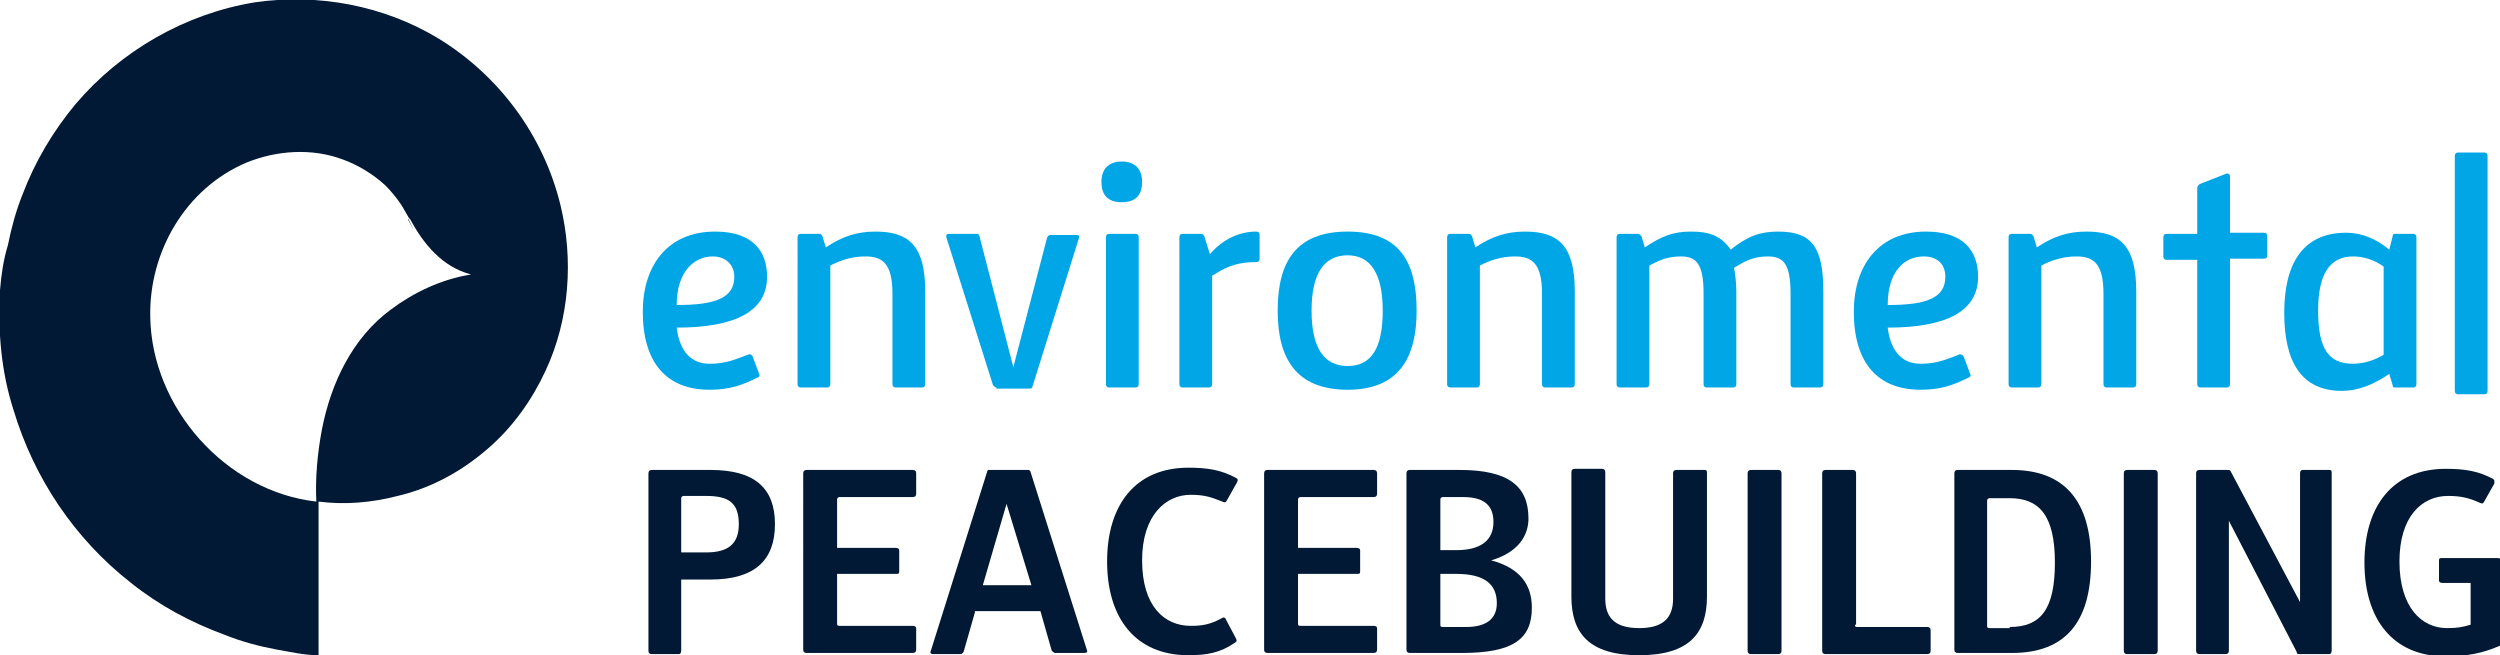
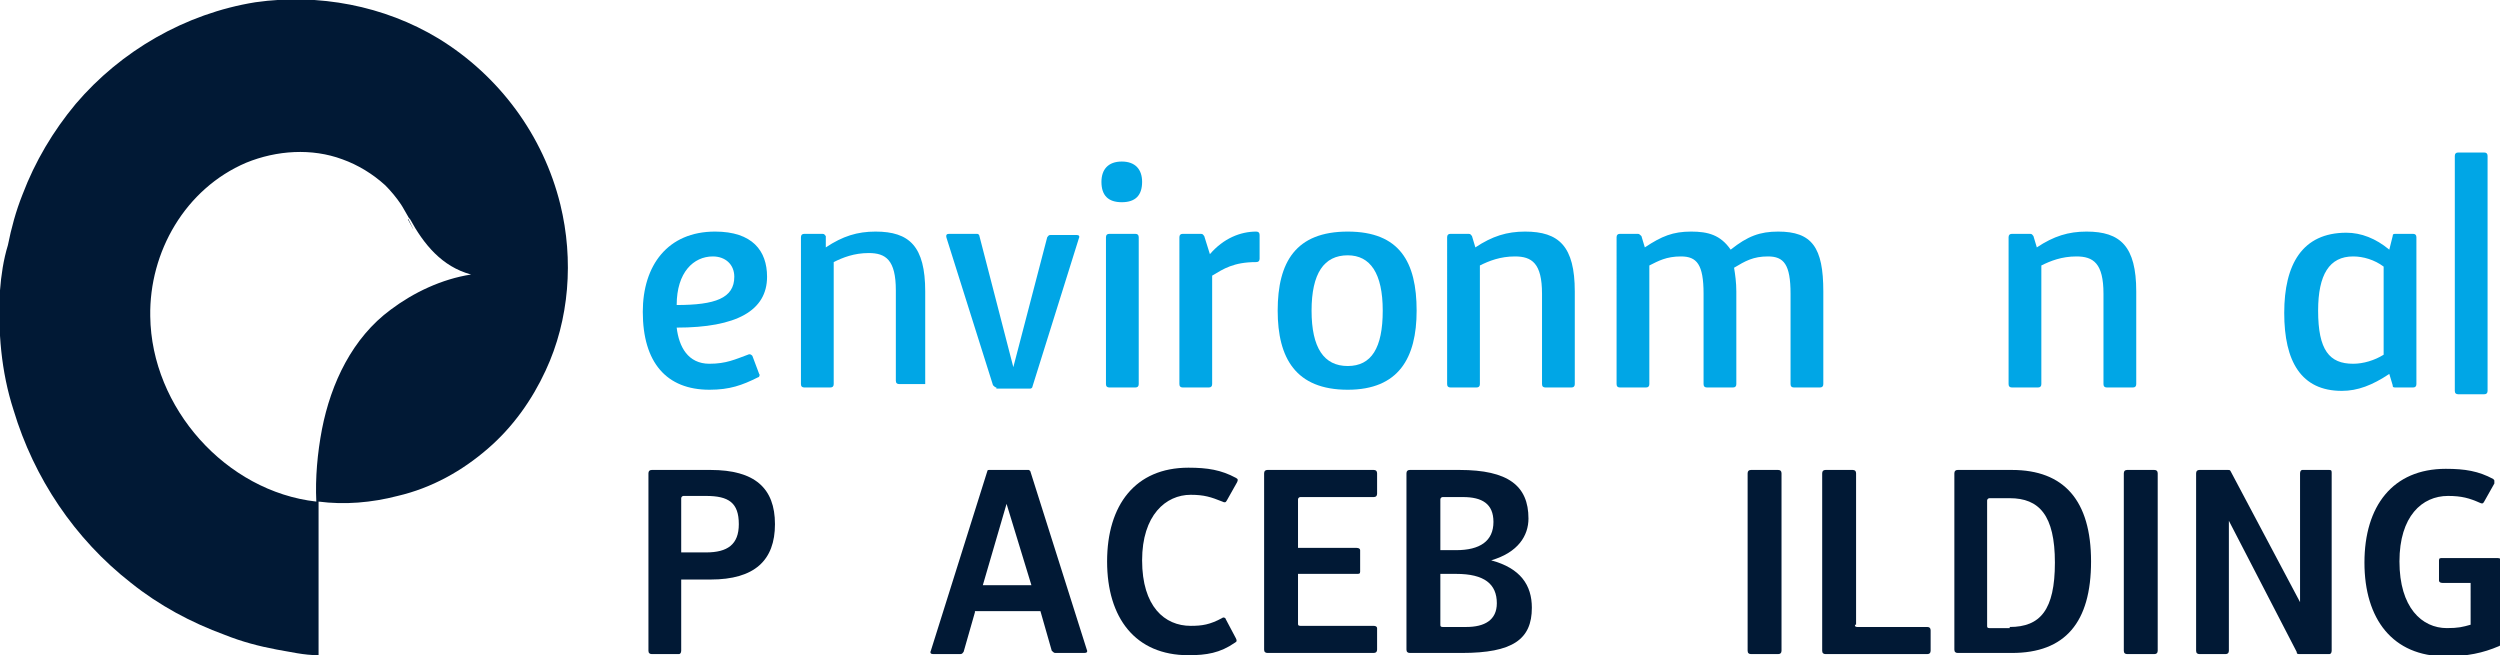
<svg xmlns="http://www.w3.org/2000/svg" version="1.1" id="Layer_1" x="0px" y="0px" viewBox="0 0 221.3 58" style="enable-background:new 0 0 221.3 58;" xml:space="preserve">
  <style type="text/css">
	.st0{fill:#011935;}
	.st1{fill:#00A6E6;}
</style>
  <g>
    <g>
      <path class="st0" d="M0.1,25.6C0.1,25.6,0.1,25.6,0.1,25.6C0.1,25.6,0.1,25.6,0.1,25.6z" />
      <path class="st0" d="M0.1,25.5C0.1,25.5,0.1,25.5,0.1,25.5C0.1,25.5,0.1,25.5,0.1,25.5z" />
      <path class="st0" d="M0,25.8C0,25.9,0,25.9,0,25.8L0,25.8z" />
      <path class="st0" d="M0,25.7C0,25.7,0,25.7,0,25.7C0,25.7,0,25.7,0,25.7z" />
      <path class="st0" d="M0,25.7C0.1,25.6,0.1,25.6,0,25.7C0.1,25.6,0.1,25.6,0,25.7z" />
      <path class="st0" d="M0.1,25.5C0.1,25.5,0.1,25.5,0.1,25.5L0.1,25.5z" />
      <path class="st0" d="M49.6,18.1C48.1,12,44.2,6.7,38.8,3.4c-4.8-2.9-10.6-4-16.2-3.2c-6.2,1-11.9,4.3-15.9,9c-2,2.4-3.6,5.1-4.7,8    c-0.6,1.5-1,3-1.3,4.5C0.3,23,0.1,24.4,0,25.7c0,0,0,0,0,0c0,0,0,0,0,0c0,0,0,0,0,0c0,0,0,0,0,0c-0.2,3.6,0.1,7.2,1.2,10.6    c1.8,6,5.4,11.4,10.4,15.3c2.5,2,5.3,3.5,8.3,4.6c1.5,0.6,3,1,4.6,1.3c1.2,0.2,2.4,0.5,3.7,0.5c0-1.8,0-3.6,0-5.5    c0-2.7,0-5.4,0-8.1c2.3,0.3,4.7,0.1,7-0.5c3-0.7,5.7-2.2,8-4.2c2.2-1.9,3.9-4.3,5.1-6.9C50.4,28.3,50.8,23,49.6,18.1z M34.6,27.4    c-3.4,2.5-5.3,6.5-6.1,10.6c-0.4,2.1-0.6,4.3-0.5,6.4C20,43.5,13.4,36.1,13.3,28c-0.1-5.7,3.1-11.3,8.5-13.6    c2.7-1.1,5.8-1.3,8.5-0.3c1.4,0.5,2.7,1.3,3.8,2.3c0.5,0.5,1,1.1,1.4,1.7c0.2,0.3,0.4,0.7,0.7,1.2c0,0,0,0,0.1,0.1    c1.2,2.2,2.8,4.2,5.4,4.9C39.1,24.7,36.6,25.9,34.6,27.4z" />
      <path class="st0" d="M36.2,19.5c0,0,0-0.1-0.1-0.1C37,21.1,36.4,19.9,36.2,19.5z" />
    </g>
    <g>
      <path class="st1" d="M62.8,32.2c1.5,0,2.3-0.4,3.4-0.8c0.2-0.1,0.3,0,0.4,0.1l0.6,1.6c0.1,0.1,0,0.3-0.1,0.3    c-1.4,0.7-2.5,1.1-4.3,1.1c-3.8,0-5.9-2.4-5.9-6.9c0-4.1,2.2-7.1,6.4-7.1c3.3,0,4.6,1.7,4.6,4c0,3-2.7,4.5-8,4.5    C60.1,30.7,60.9,32.2,62.8,32.2z M59.9,27c3.4,0,5.1-0.6,5.1-2.5c0-1.1-0.8-1.8-1.9-1.8C61.4,22.7,59.9,24.1,59.9,27z" />
-       <path class="st1" d="M73.1,21.9c1.5-1,2.8-1.4,4.4-1.4c3,0,4.4,1.3,4.4,5.3V34c0,0.2-0.1,0.3-0.3,0.3h-2.3c-0.2,0-0.3-0.1-0.3-0.3    v-8c0-2.7-0.9-3.3-2.4-3.3c-1.3,0-2.3,0.4-3.1,0.8V34c0,0.2-0.1,0.3-0.3,0.3h-2.3c-0.2,0-0.3-0.1-0.3-0.3V21    c0-0.2,0.1-0.3,0.3-0.3h1.6c0.2,0,0.2,0.1,0.3,0.2L73.1,21.9z" />
+       <path class="st1" d="M73.1,21.9c1.5-1,2.8-1.4,4.4-1.4c3,0,4.4,1.3,4.4,5.3V34h-2.3c-0.2,0-0.3-0.1-0.3-0.3    v-8c0-2.7-0.9-3.3-2.4-3.3c-1.3,0-2.3,0.4-3.1,0.8V34c0,0.2-0.1,0.3-0.3,0.3h-2.3c-0.2,0-0.3-0.1-0.3-0.3V21    c0-0.2,0.1-0.3,0.3-0.3h1.6c0.2,0,0.2,0.1,0.3,0.2L73.1,21.9z" />
      <path class="st1" d="M88.2,34.3c-0.1,0-0.2-0.1-0.3-0.2l-4.1-13c-0.1-0.3,0-0.4,0.2-0.4h2.5c0.1,0,0.2,0.1,0.2,0.2l3,11.6l3-11.5    c0.1-0.1,0.1-0.2,0.3-0.2h2.3c0.2,0,0.3,0.1,0.2,0.3l-4.1,13.1c0,0.1-0.1,0.2-0.2,0.2H88.2z" />
      <path class="st1" d="M101.1,16.1c0,1.2-0.6,1.8-1.8,1.8c-1.2,0-1.8-0.6-1.8-1.8c0-1.1,0.6-1.8,1.8-1.8    C100.5,14.3,101.1,15,101.1,16.1z M100.5,20.7c0.2,0,0.3,0.1,0.3,0.3v13c0,0.2-0.1,0.3-0.3,0.3h-2.3c-0.2,0-0.3-0.1-0.3-0.3V21    c0-0.2,0.1-0.3,0.3-0.3H100.5z" />
      <path class="st1" d="M107.1,22.5c1.2-1.4,2.7-2,4.1-2c0.2,0,0.3,0.1,0.3,0.3v2.1c0,0.2-0.1,0.3-0.3,0.3c-2,0-2.9,0.6-3.9,1.2V34    c0,0.2-0.1,0.3-0.3,0.3h-2.3c-0.2,0-0.3-0.1-0.3-0.3V21c0-0.2,0.1-0.3,0.3-0.3h1.6c0.2,0,0.2,0.1,0.3,0.2L107.1,22.5z" />
      <path class="st1" d="M119.3,34.5c-4.6,0-6.2-2.8-6.2-7c0-4.3,1.6-7,6.2-7c4.6,0,6.1,2.7,6.1,7C125.4,31.7,123.8,34.5,119.3,34.5z     M119.3,22.6c-2.1,0-3.2,1.6-3.2,4.9c0,3.3,1.1,4.9,3.2,4.9c2.1,0,3.1-1.6,3.1-4.9C122.4,24.2,121.3,22.6,119.3,22.6z" />
      <path class="st1" d="M130.6,21.9c1.5-1,2.8-1.4,4.4-1.4c3,0,4.4,1.3,4.4,5.3V34c0,0.2-0.1,0.3-0.3,0.3h-2.3    c-0.2,0-0.3-0.1-0.3-0.3v-8c0-2.7-0.9-3.3-2.4-3.3c-1.3,0-2.3,0.4-3.1,0.8V34c0,0.2-0.1,0.3-0.3,0.3h-2.3c-0.2,0-0.3-0.1-0.3-0.3    V21c0-0.2,0.1-0.3,0.3-0.3h1.6c0.2,0,0.2,0.1,0.3,0.2L130.6,21.9z" />
      <path class="st1" d="M157.4,20.5c3,0,4,1.4,4,5.3V34c0,0.2-0.1,0.3-0.3,0.3h-2.3c-0.2,0-0.3-0.1-0.3-0.3v-8c0-2.6-0.6-3.3-2-3.3    c-1.3,0-2,0.4-3,1c0.1,0.6,0.2,1.3,0.2,2.1V34c0,0.2-0.1,0.3-0.3,0.3h-2.3c-0.2,0-0.3-0.1-0.3-0.3v-8c0-2.6-0.6-3.3-2-3.3    c-1.3,0-2,0.4-2.8,0.8V34c0,0.2-0.1,0.3-0.3,0.3h-2.3c-0.2,0-0.3-0.1-0.3-0.3V21c0-0.2,0.1-0.3,0.3-0.3h1.6c0.1,0,0.2,0.1,0.3,0.2    l0.3,1c1.5-1,2.5-1.4,4.1-1.4c1.5,0,2.6,0.3,3.5,1.6C154.7,20.9,155.8,20.5,157.4,20.5z" />
-       <path class="st1" d="M170,32.2c1.5,0,2.3-0.4,3.4-0.8c0.1-0.1,0.3,0,0.4,0.1l0.6,1.6c0.1,0.1,0,0.3-0.1,0.3    c-1.4,0.7-2.5,1.1-4.3,1.1c-3.8,0-5.9-2.4-5.9-6.9c0-4.1,2.2-7.1,6.4-7.1c3.3,0,4.6,1.7,4.6,4c0,3-2.7,4.5-8,4.5    C167.3,30.7,168.1,32.2,170,32.2z M167.1,27c3.4,0,5.1-0.6,5.1-2.5c0-1.1-0.7-1.8-1.9-1.8C168.5,22.7,167.1,24.1,167.1,27z" />
      <path class="st1" d="M180.3,21.9c1.5-1,2.8-1.4,4.4-1.4c3,0,4.4,1.3,4.4,5.3V34c0,0.2-0.1,0.3-0.3,0.3h-2.3    c-0.2,0-0.3-0.1-0.3-0.3v-8c0-2.7-0.9-3.3-2.4-3.3c-1.3,0-2.3,0.4-3.1,0.8V34c0,0.2-0.1,0.3-0.3,0.3h-2.3c-0.2,0-0.3-0.1-0.3-0.3    V21c0-0.2,0.1-0.3,0.3-0.3h1.6c0.2,0,0.2,0.1,0.3,0.2L180.3,21.9z" />
-       <path class="st1" d="M197.4,23v11c0,0.2-0.1,0.3-0.3,0.3h-2.3c-0.2,0-0.3-0.1-0.3-0.3V23h-2.7c-0.2,0-0.3-0.1-0.3-0.3V21    c0-0.2,0.1-0.3,0.3-0.3h2.7v-4.1c0-0.1,0.1-0.2,0.2-0.3l2.3-0.9c0.2-0.1,0.4,0,0.4,0.2v5h3c0.2,0,0.3,0.1,0.3,0.3v1.7    c0,0.2-0.1,0.3-0.3,0.3H197.4z" />
      <path class="st1" d="M211.8,20.9c0-0.2,0.1-0.2,0.3-0.2h1.5c0.2,0,0.3,0.1,0.3,0.3v13c0,0.2-0.1,0.3-0.3,0.3H212    c-0.2,0-0.2-0.1-0.2-0.2l-0.3-1c-1.5,1-2.8,1.5-4.2,1.5c-3.6,0-5.1-2.6-5.1-6.9c0-4.3,1.6-7.1,5.5-7.1c1.3,0,2.6,0.5,3.8,1.5    L211.8,20.9z M208.3,32.2c0.9,0,1.9-0.3,2.7-0.8v-7.8c-0.8-0.6-1.8-0.9-2.7-0.9c-2.1,0-3.1,1.6-3.1,4.8    C205.2,31,206.2,32.2,208.3,32.2z" />
      <path class="st1" d="M219.9,13.5c0.2,0,0.3,0.1,0.3,0.3v20.8c0,0.2-0.1,0.3-0.3,0.3h-2.3c-0.2,0-0.3-0.1-0.3-0.3V13.8    c0-0.2,0.1-0.3,0.3-0.3H219.9z" />
    </g>
    <g>
      <path class="st0" d="M60.3,51.3v6.3c0,0.2-0.1,0.3-0.2,0.3h-2.4c-0.2,0-0.3-0.1-0.3-0.3V41.9c0-0.2,0.1-0.3,0.3-0.3h5.2    c3.9,0,5.7,1.6,5.7,4.8c0,3.2-1.8,4.9-5.7,4.9H60.3z M60.3,48.9h2.2c1.9,0,2.9-0.7,2.9-2.5c0-1.9-0.9-2.5-2.9-2.5h-2    c-0.1,0-0.2,0.1-0.2,0.2V48.9z" />
-       <path class="st0" d="M74.1,48.5h5.2c0.2,0,0.3,0.1,0.3,0.2v1.9c0,0.2-0.1,0.2-0.3,0.2h-5.2v4.4c0,0.1,0,0.2,0.2,0.2h6.5    c0.2,0,0.3,0.1,0.3,0.2v1.9c0,0.2-0.1,0.3-0.3,0.3h-9.4c-0.2,0-0.3-0.1-0.3-0.3V41.9c0-0.2,0.1-0.3,0.3-0.3h9.4    c0.2,0,0.3,0.1,0.3,0.3v1.8c0,0.2-0.1,0.3-0.3,0.3h-6.5c-0.1,0-0.2,0.1-0.2,0.2V48.5z" />
      <path class="st0" d="M86.3,54.2l-1,3.5c-0.1,0.1-0.1,0.2-0.3,0.2h-2.4c-0.2,0-0.3-0.1-0.2-0.3l5-15.9c0-0.1,0.1-0.1,0.2-0.1H91    c0.1,0,0.1,0,0.2,0.1l5,15.8c0.1,0.2,0,0.3-0.2,0.3h-2.6c-0.1,0-0.2-0.1-0.3-0.2l-1-3.5H86.3z M91.3,51.8l-2.2-7.2L87,51.8H91.3z" />
      <path class="st0" d="M105.2,58c-4.7,0-7.2-3.3-7.2-8.3c0-5,2.5-8.3,7.2-8.3c1.7,0,2.9,0.2,4.2,0.9c0.2,0.1,0.2,0.2,0.1,0.4    l-0.9,1.6c-0.1,0.2-0.2,0.2-0.4,0.1c-1-0.4-1.6-0.6-2.8-0.6c-2.2,0-4.3,1.8-4.3,5.8c0,4.1,2,5.8,4.3,5.8c1,0,1.7-0.1,2.8-0.7    c0.1-0.1,0.3,0,0.3,0.1l0.9,1.7c0.1,0.2,0.1,0.3-0.1,0.4C108,57.8,106.8,58,105.2,58z" />
      <path class="st0" d="M114.9,48.5h5.2c0.2,0,0.3,0.1,0.3,0.2v1.9c0,0.2-0.1,0.2-0.3,0.2h-5.2v4.4c0,0.1,0,0.2,0.2,0.2h6.5    c0.2,0,0.3,0.1,0.3,0.2v1.9c0,0.2-0.1,0.3-0.3,0.3h-9.4c-0.2,0-0.3-0.1-0.3-0.3V41.9c0-0.2,0.1-0.3,0.3-0.3h9.4    c0.2,0,0.3,0.1,0.3,0.3v1.8c0,0.2-0.1,0.3-0.3,0.3h-6.5c-0.1,0-0.2,0.1-0.2,0.2V48.5z" />
      <path class="st0" d="M129.2,41.6c4.3,0,6.1,1.4,6.1,4.3c0,1.5-0.9,3-3.3,3.7c2.6,0.7,3.6,2.2,3.6,4.2c0,2.8-1.7,4-6.2,4h-4.6    c-0.2,0-0.3-0.1-0.3-0.3V41.9c0-0.2,0.1-0.3,0.3-0.3H129.2z M127.7,44c-0.1,0-0.2,0.1-0.2,0.2v4.5h1.4c2.1,0,3.3-0.8,3.3-2.5    c0-1.6-1-2.2-2.7-2.2H127.7z M127.5,50.8v4.5c0,0.1,0,0.2,0.2,0.2h2.1c1.6,0,2.7-0.6,2.7-2.1c0-1.7-1.1-2.6-3.6-2.6H127.5z" />
-       <path class="st0" d="M151.1,52.8c0,3.2-1.5,5.2-6,5.2c-4.5,0-6-2-6-5.2v-11c0-0.2,0.1-0.3,0.3-0.3h2.4c0.2,0,0.3,0.1,0.3,0.3V53    c0,1.8,1,2.6,3,2.6c2,0,3-0.8,3-2.6V41.9c0-0.2,0.1-0.3,0.3-0.3h2.5c0.2,0,0.2,0.1,0.2,0.3V52.8z" />
      <path class="st0" d="M157.4,41.6c0.2,0,0.3,0.1,0.3,0.3v15.7c0,0.2-0.1,0.3-0.3,0.3H155c-0.2,0-0.3-0.1-0.3-0.3V41.9    c0-0.2,0.1-0.3,0.3-0.3H157.4z" />
      <path class="st0" d="M164.2,55.3c0,0.1,0,0.2,0.2,0.2h6.2c0.2,0,0.3,0.1,0.3,0.3v1.8c0,0.2-0.1,0.3-0.3,0.3h-9    c-0.2,0-0.3-0.1-0.3-0.3V41.9c0-0.2,0.1-0.3,0.3-0.3h2.4c0.2,0,0.3,0.1,0.3,0.3V55.3z" />
      <path class="st0" d="M173.3,57.8c-0.2,0-0.3-0.1-0.3-0.3V41.9c0-0.2,0.1-0.3,0.3-0.3h4.8c4.6,0,7,2.7,7,8.1c0,5.4-2.3,8.1-7,8.1    H173.3z M177.9,55.5c2.7,0,4-1.5,4-5.7c0-4.2-1.4-5.7-4-5.7h-1.8c-0.1,0-0.2,0.1-0.2,0.2v11.1c0,0.1,0,0.2,0.2,0.2H177.9z" />
      <path class="st0" d="M190.7,41.6c0.2,0,0.3,0.1,0.3,0.3v15.7c0,0.2-0.1,0.3-0.3,0.3h-2.4c-0.2,0-0.3-0.1-0.3-0.3V41.9    c0-0.2,0.1-0.3,0.3-0.3H190.7z" />
      <path class="st0" d="M203.6,53.3V41.9c0-0.2,0.1-0.3,0.2-0.3h2.4c0.2,0,0.2,0.1,0.2,0.3v15.7c0,0.2-0.1,0.3-0.2,0.3h-2.6    c-0.2,0-0.3,0-0.3-0.2l-6-11.6v11.5c0,0.2-0.1,0.3-0.3,0.3h-2.3c-0.2,0-0.3-0.1-0.3-0.3V41.9c0-0.2,0.1-0.3,0.3-0.3h2.5    c0.2,0,0.2,0,0.3,0.2L203.6,53.3z" />
      <path class="st0" d="M218.6,51.6h-2.4c-0.2,0-0.3-0.1-0.3-0.2v-1.8c0-0.2,0.1-0.2,0.3-0.2h4.9c0.2,0,0.3,0.1,0.3,0.2v7.3    c0,0.2,0,0.2-0.2,0.3c-1.4,0.6-2.8,0.9-4.7,0.9c-4.7,0-7.2-3.3-7.2-8.3c0-5,2.5-8.3,7.2-8.3c1.7,0,2.9,0.2,4.2,0.9    c0.1,0.1,0.1,0.1,0.1,0.2c0,0.1,0,0.1,0,0.2l-0.9,1.6c-0.1,0.2-0.2,0.2-0.4,0.1c-0.9-0.4-1.6-0.6-2.8-0.6c-2.3,0-4.3,1.8-4.3,5.8    c0,4.1,2,5.9,4.2,5.9c1,0,1.4-0.1,2.1-0.3V51.6z" />
    </g>
  </g>
</svg>